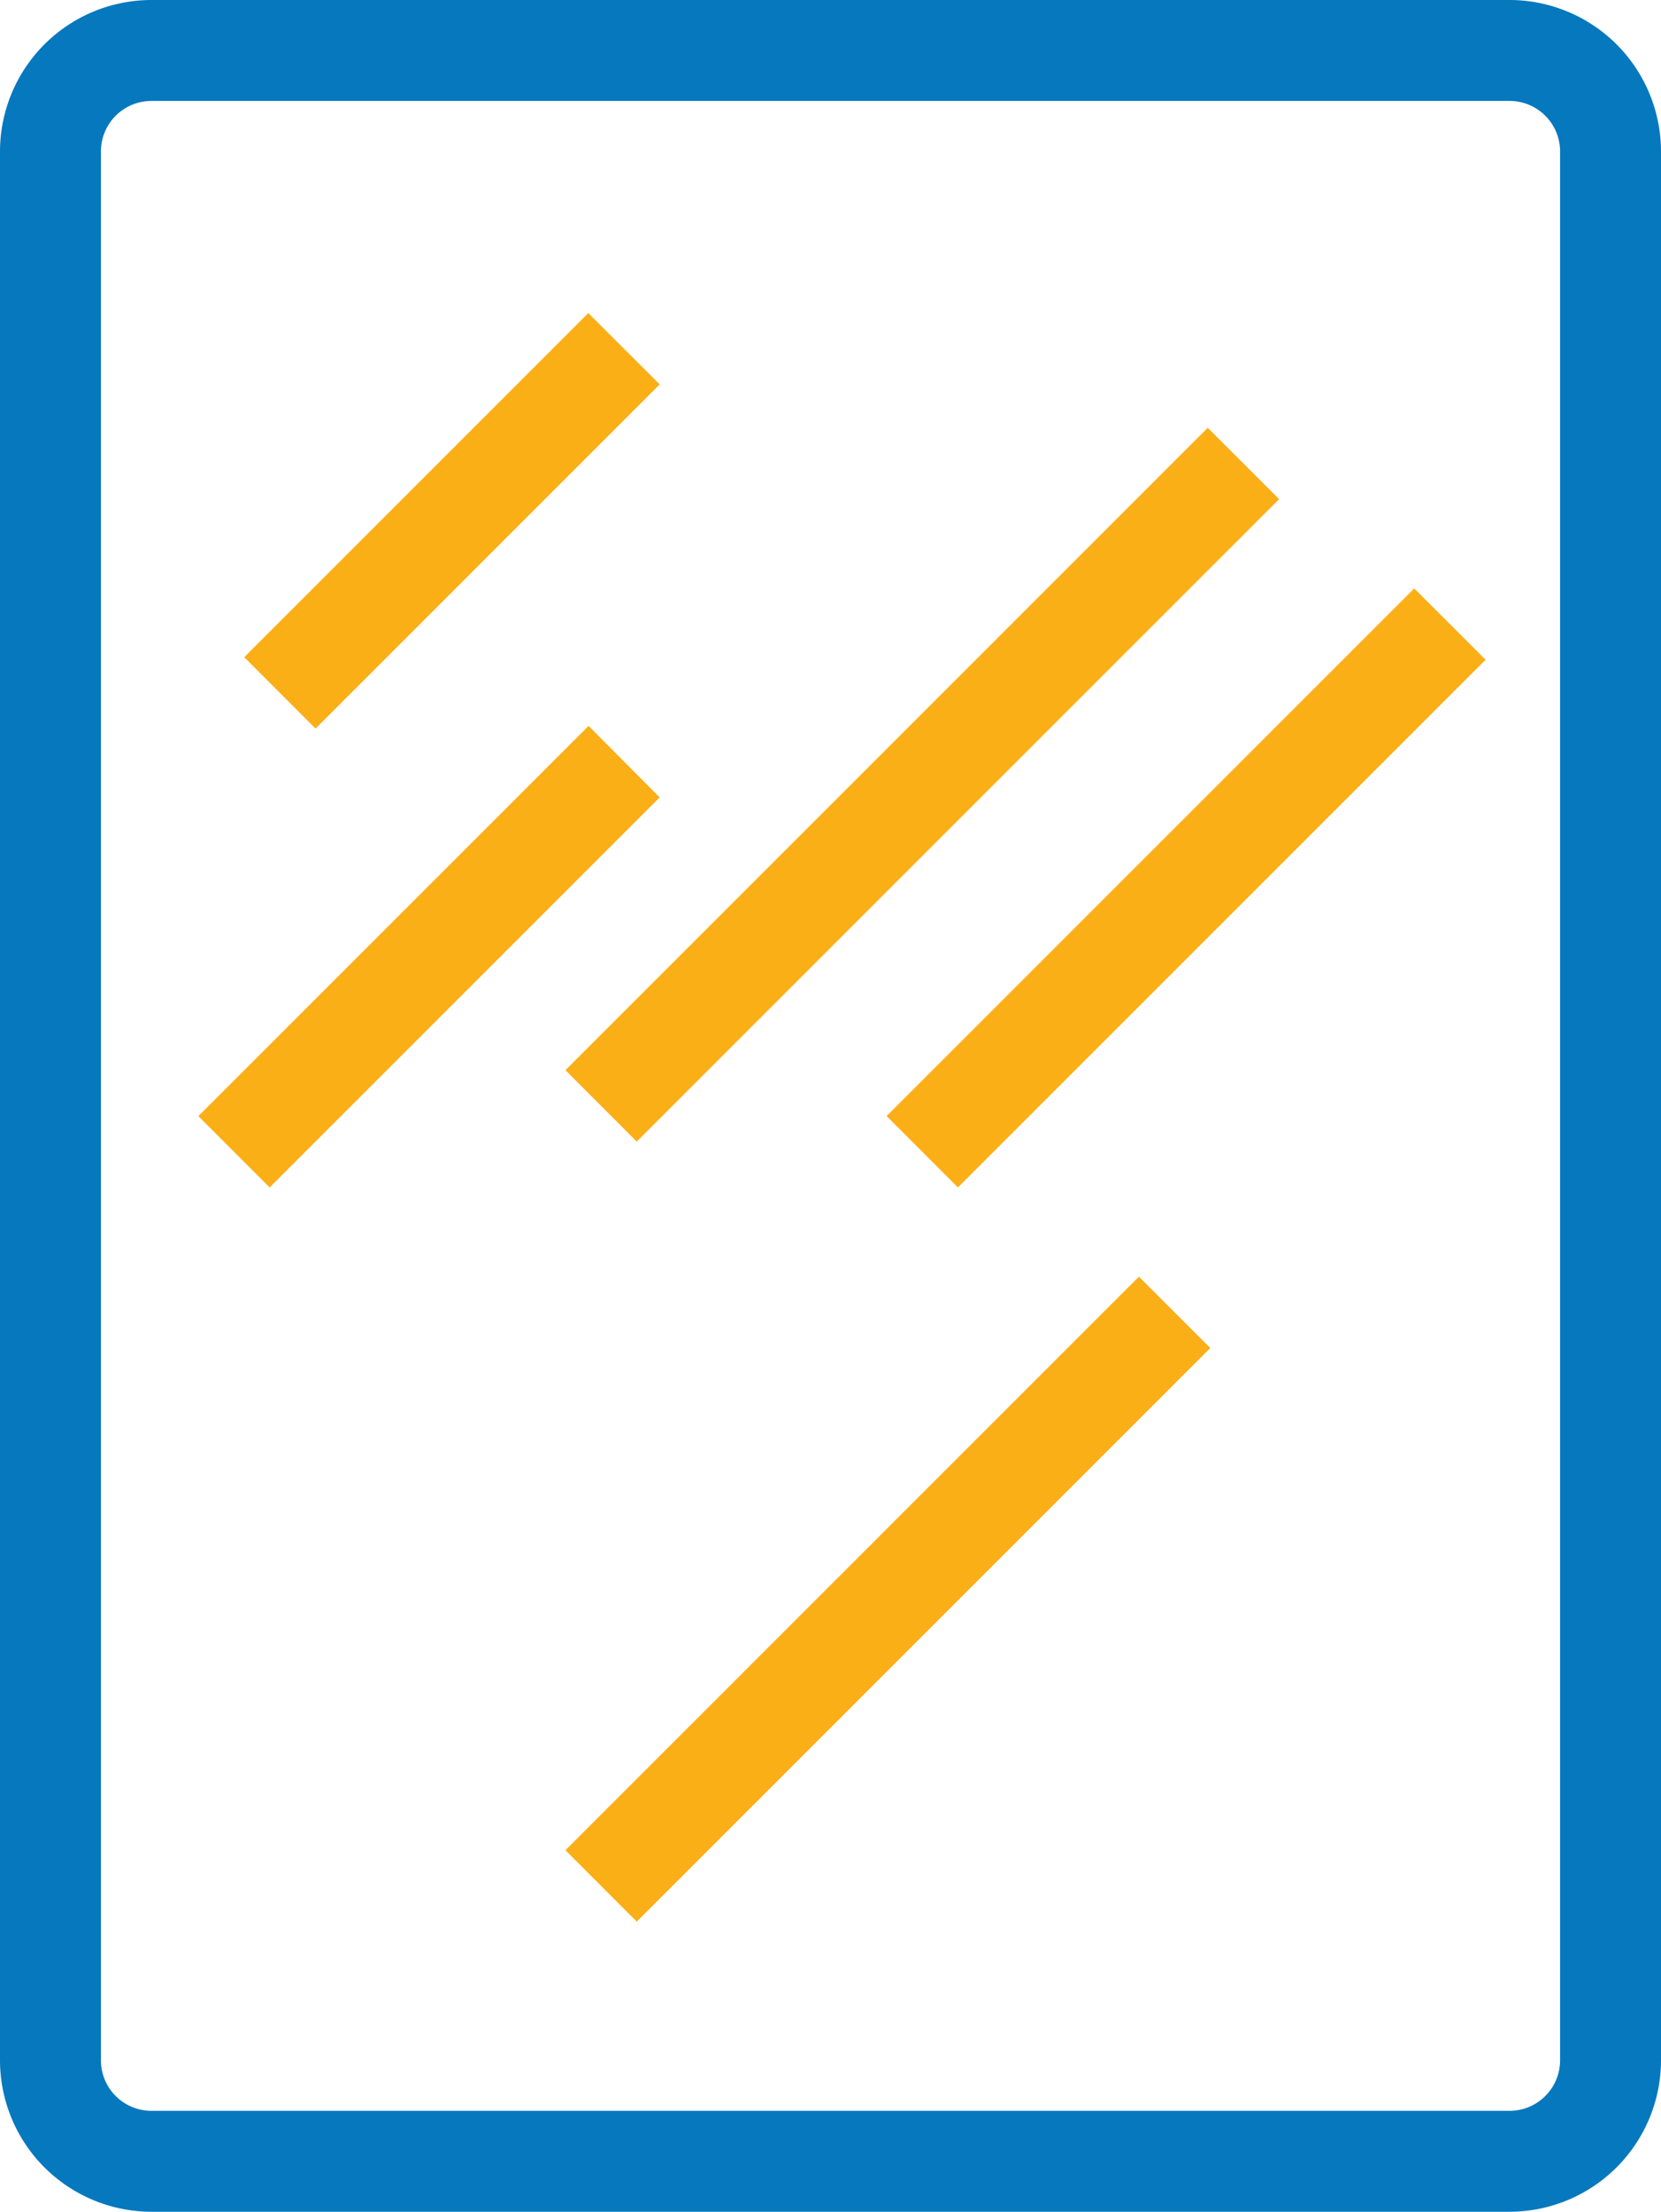
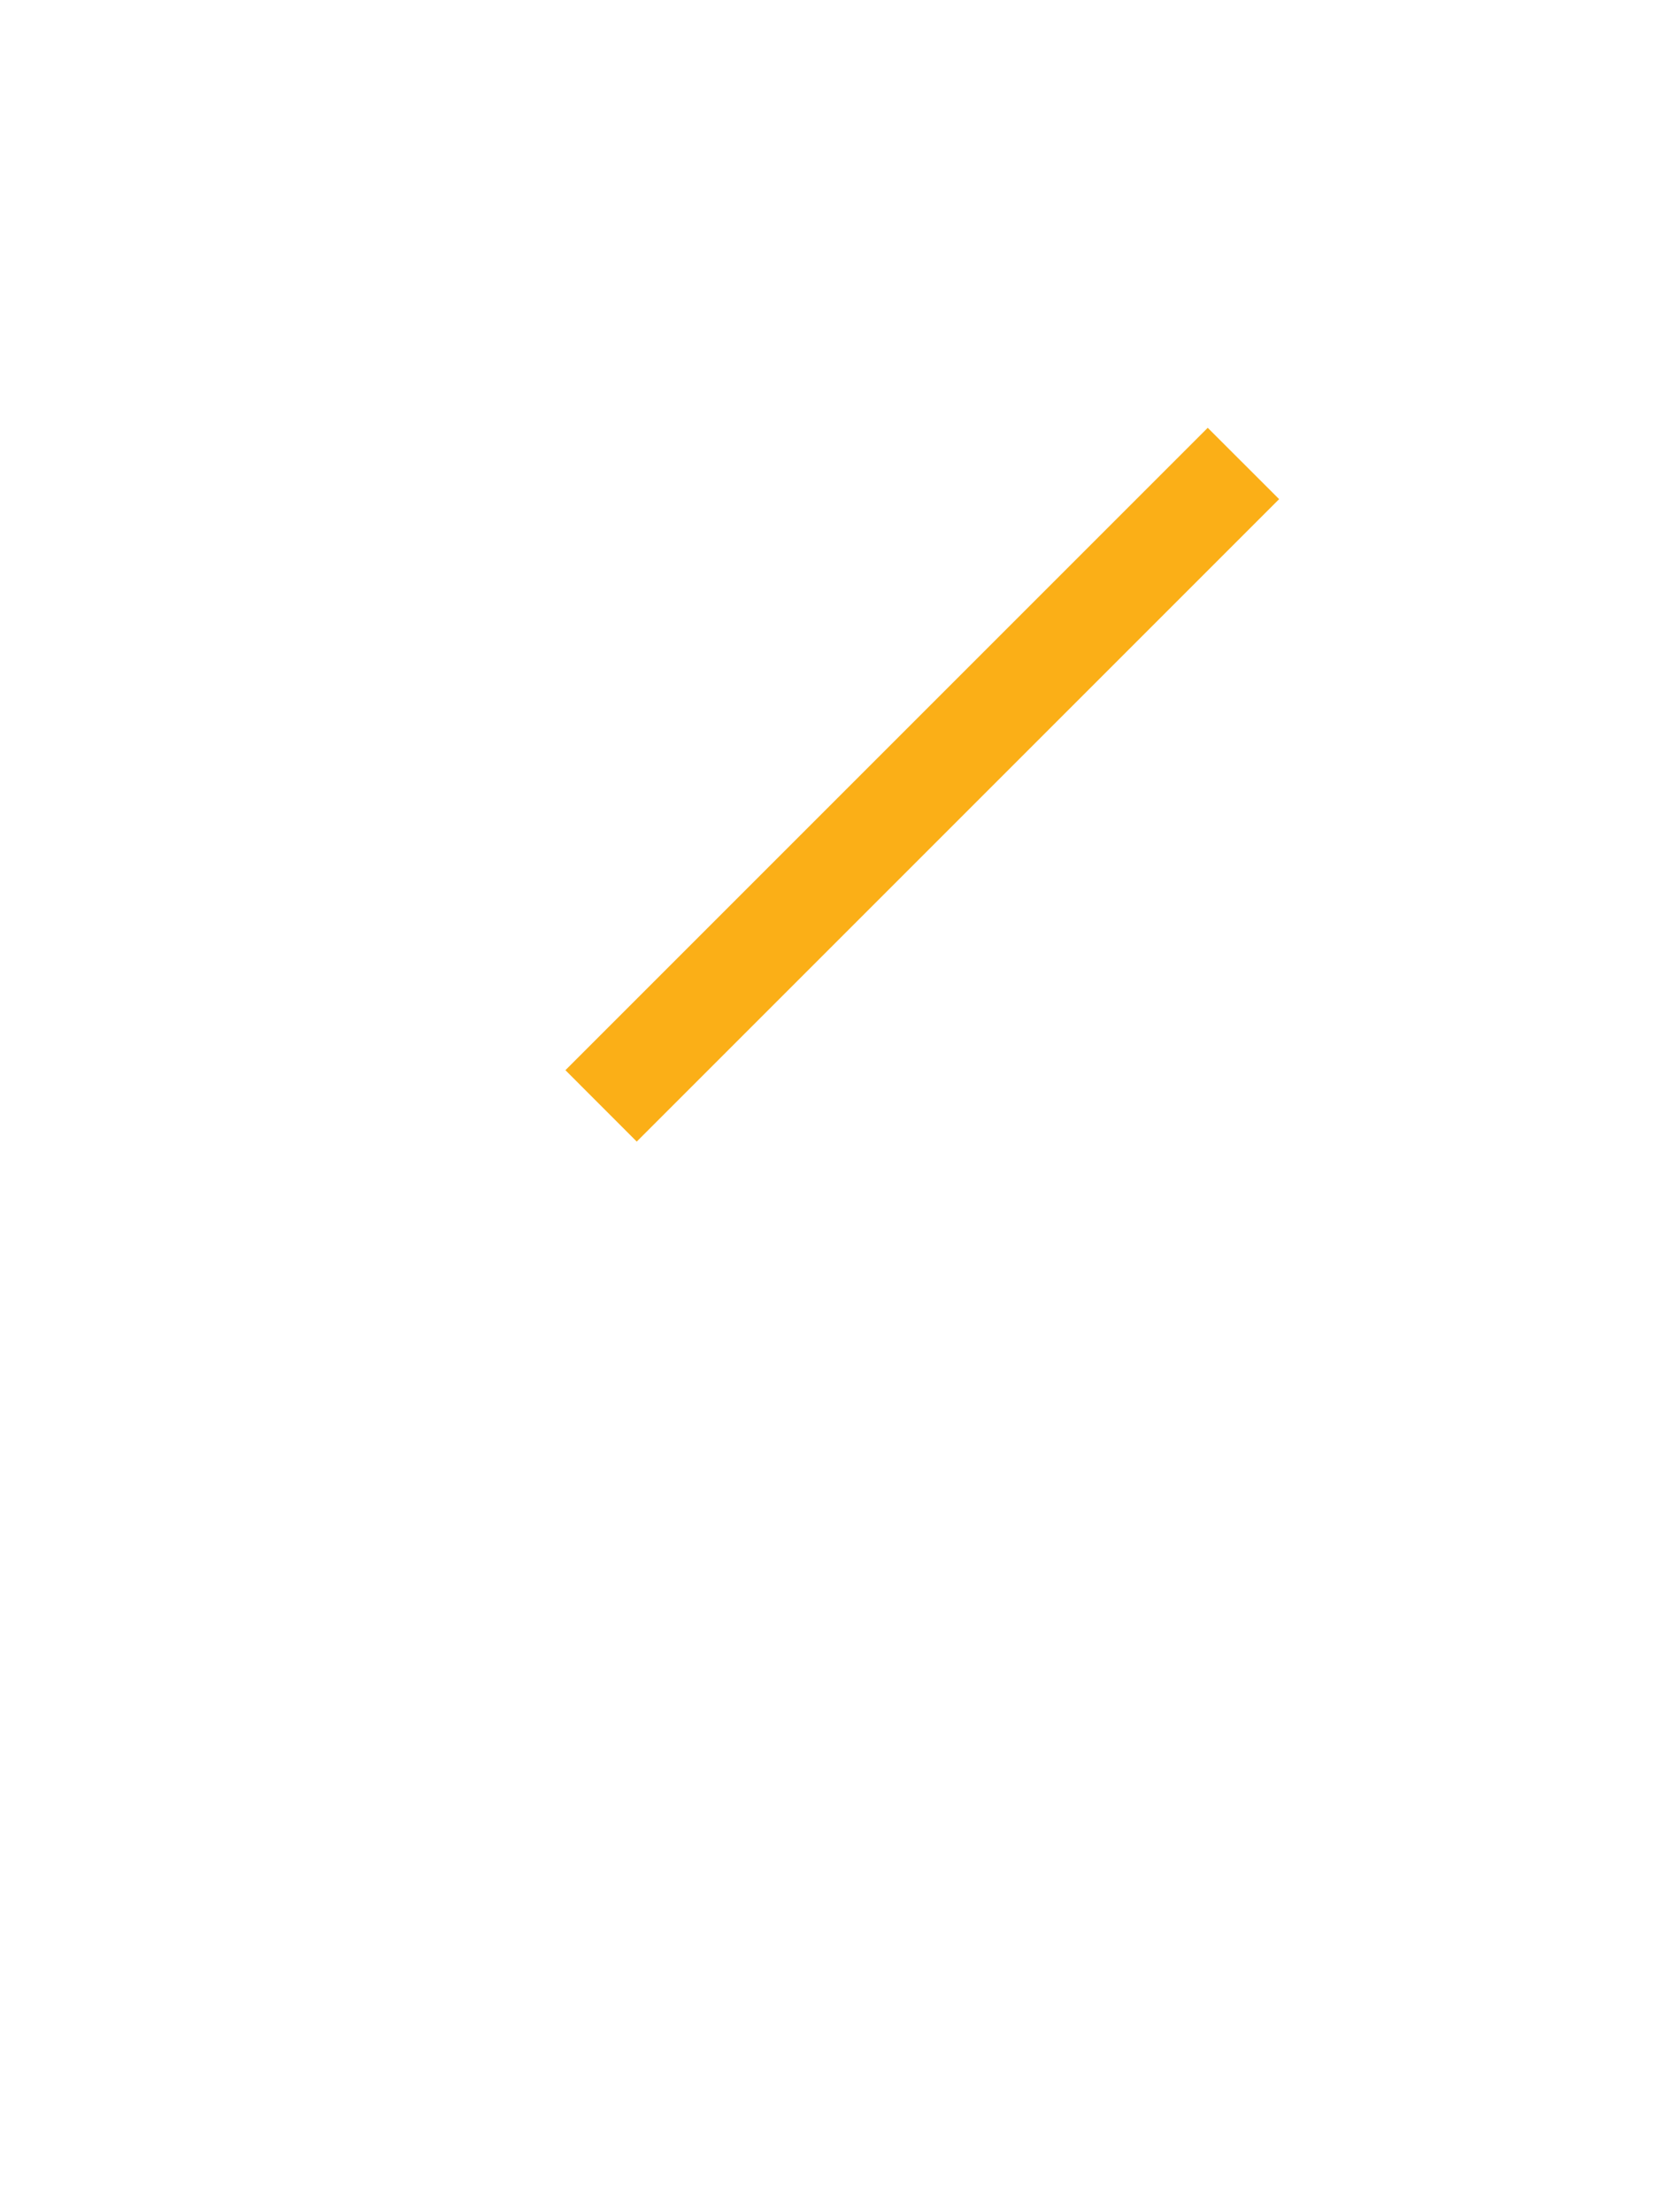
<svg xmlns="http://www.w3.org/2000/svg" width="24.688" height="32.871" viewBox="0 0 24.688 32.871">
  <g transform="translate(0.329 0.329)">
    <g transform="translate(0 0)">
-       <path d="M1.5-.75H21.688a2.253,2.253,0,0,1,2.25,2.25V29.871a2.253,2.253,0,0,1-2.25,2.25H1.5a2.253,2.253,0,0,1-2.25-2.25V1.5A2.253,2.253,0,0,1,1.5-.75ZM21.688,30.621a.751.751,0,0,0,.75-.75V1.5a.751.751,0,0,0-.75-.75H1.5a.751.751,0,0,0-.75.75V29.871a.751.751,0,0,0,.75.75Z" transform="translate(0.421 0.421)" fill="#0678be" />
-       <path d="M.53,5.645-.53,4.584,4.584-.53,5.645.53Z" transform="translate(3.831 4.854)" fill="#fbaf17" />
-       <path d="M.53,6.327-.53,5.267l5.8-5.8L6.327.53Z" transform="translate(3.149 10.992)" fill="#fbaf17" />
      <path d="M.53,10.078-.53,9.017,9.017-.53,10.078.53Z" transform="translate(8.605 6.559)" fill="#fbaf17" />
-       <path d="M.53,8.373-.53,7.312,7.312-.53,8.373.53Z" transform="translate(13.379 8.946)" fill="#fbaf17" />
-       <path d="M.53,9.055-.53,7.994,7.994-.53,9.055.53Z" transform="translate(8.605 19.175)" fill="#fbaf17" />
    </g>
  </g>
</svg>